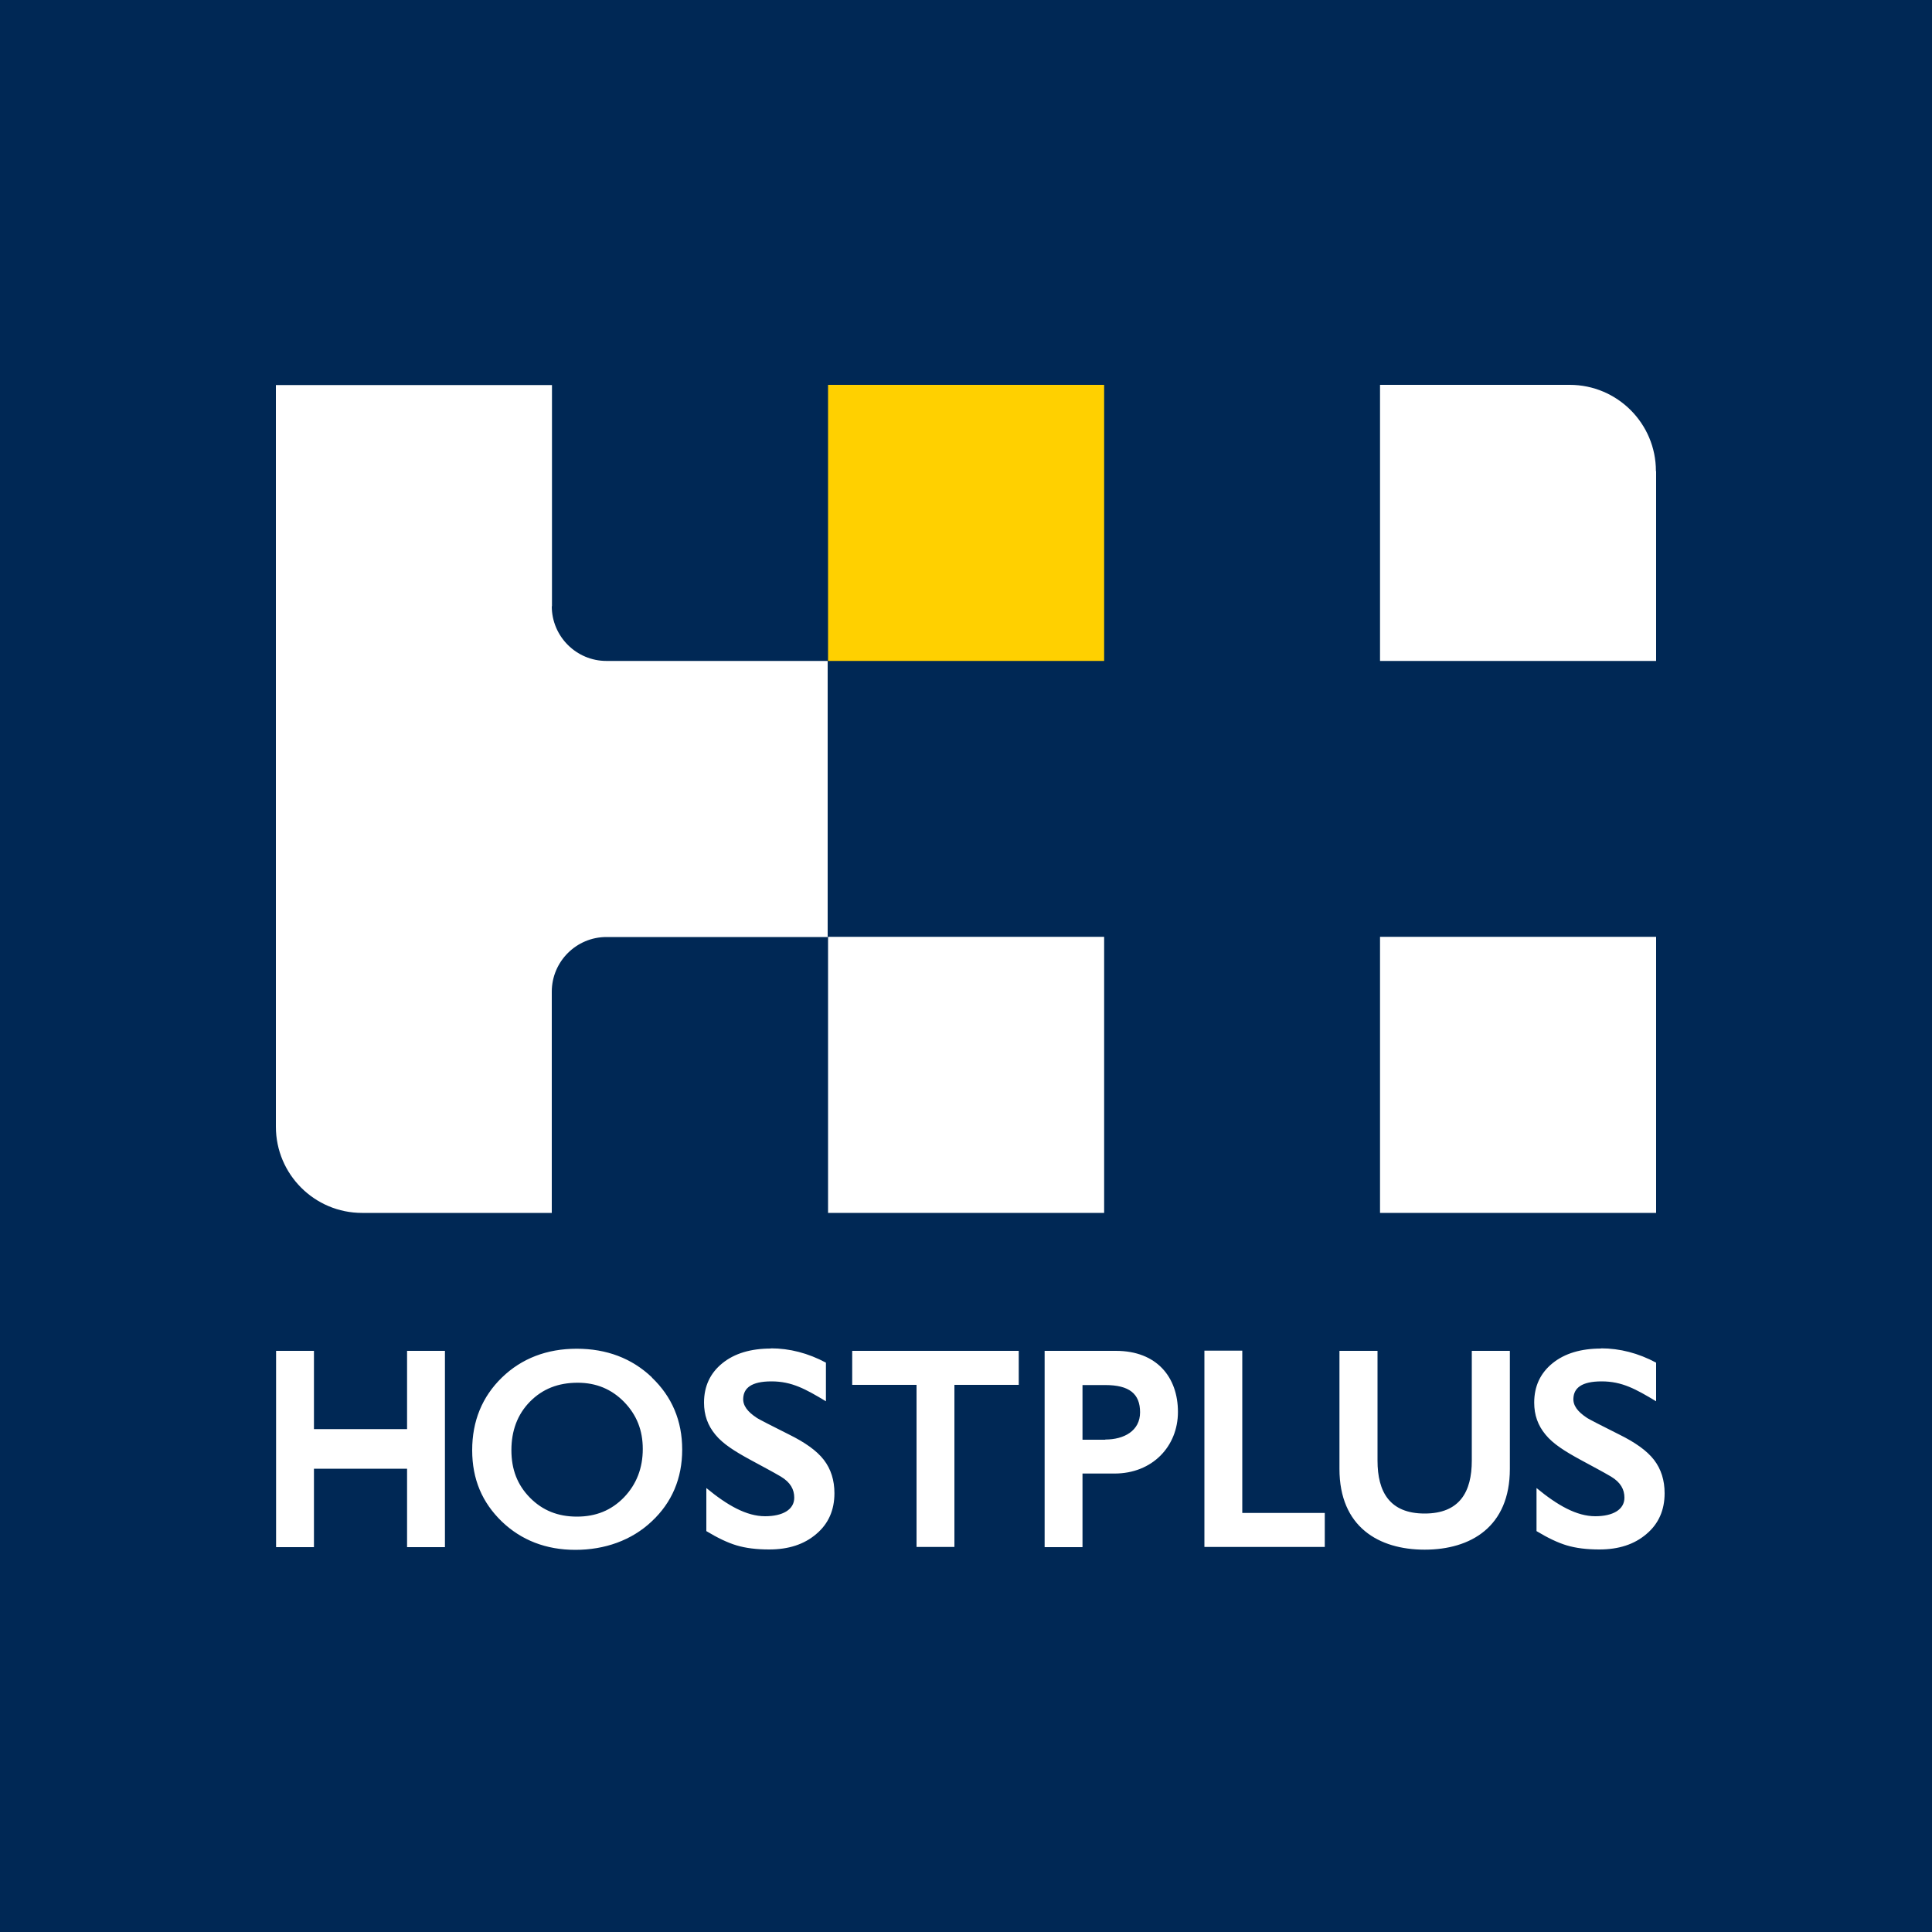
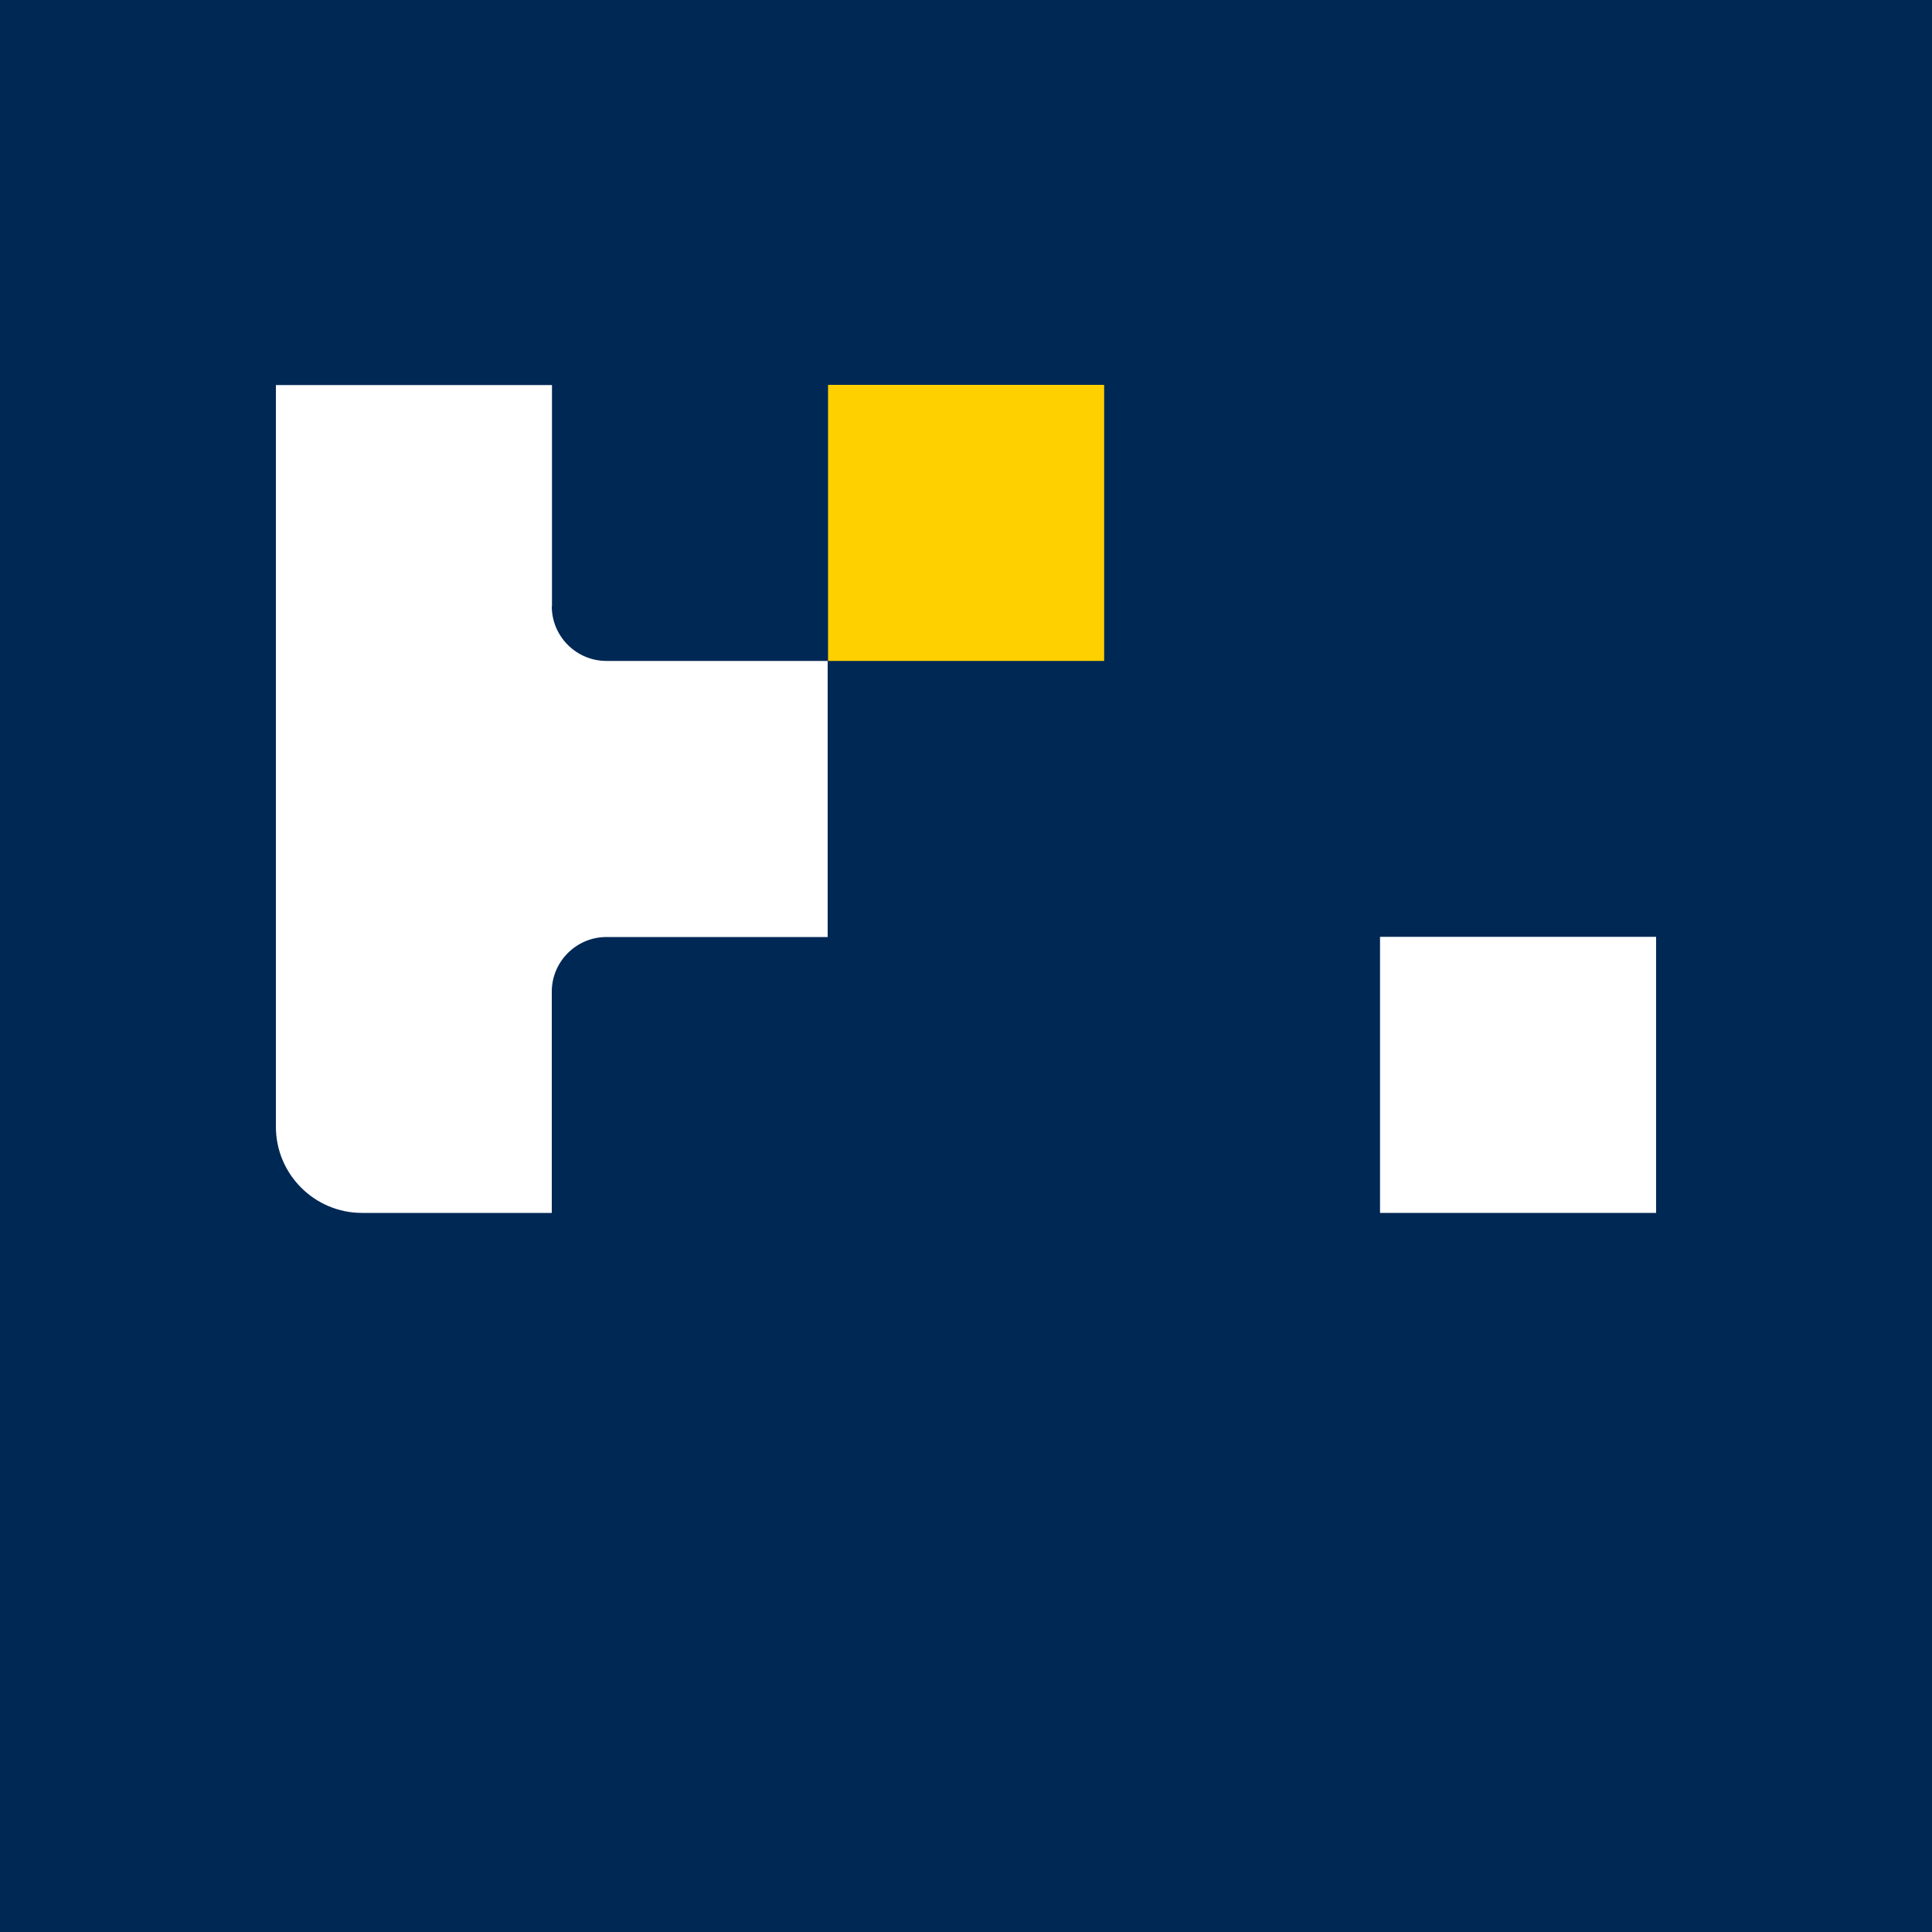
<svg xmlns="http://www.w3.org/2000/svg" id="Artwork" viewBox="0 0 100 100">
  <defs>
    <style>
      .cls-1 {
        fill: #ffd000;
      }

      .cls-1, .cls-2, .cls-3 {
        stroke-width: 0px;
      }

      .cls-2 {
        fill: #002855;
      }

      .cls-3 {
        fill: #fff;
      }
    </style>
  </defs>
  <rect class="cls-2" width="100" height="100" />
-   <path class="cls-3" d="M85.72,24.39v9.82h-14.29v-14.29h9.82c2.46,0,4.46,2,4.46,4.46Z" />
  <rect class="cls-3" x="71.43" y="48.49" width="14.29" height="14.29" />
  <rect class="cls-1" x="42.86" y="19.92" width="14.29" height="14.29" />
  <path class="cls-3" d="M28.57,31.38v-11.45h-14.29v38.39c0,2.46,2,4.46,4.46,4.46h9.82v-11.45c0-1.56,1.27-2.83,2.83-2.83h11.45v-14.29h-11.45c-1.56,0-2.83-1.27-2.83-2.83Z" />
-   <rect class="cls-3" x="42.86" y="48.49" width="14.29" height="14.29" />
-   <path class="cls-3" d="M16.25,69.92v4.05h4.82v-4.05h1.96v10.16h-1.96v-4.06h-4.82v4.06h-1.96v-10.16h1.96ZM39.89,69.79c.99,0,1.94.25,2.86.74v2c-1.05-.63-1.76-1.03-2.82-1.03s-1.43.36-1.46.86c-.03.38.21.71.72,1.04.15.09.69.37,1.65.85.81.4,1.43.83,1.8,1.31.37.48.55,1.06.55,1.73,0,.87-.31,1.58-.94,2.11-.63.54-1.44.8-2.44.8-.65,0-1.21-.07-1.68-.21-.47-.14-.99-.39-1.57-.74v-2.23c1.09.9,2.08,1.46,3.04,1.46.91,0,1.51-.34,1.51-.96,0-.42-.19-.79-.69-1.09-.42-.25-.96-.53-1.6-.88-.77-.42-1.4-.81-1.79-1.29-.4-.48-.59-1.02-.59-1.66,0-.85.32-1.53.95-2.04.63-.51,1.47-.76,2.52-.76ZM82.86,69.79c.99,0,1.94.25,2.86.74v2c-1.05-.63-1.76-1.03-2.82-1.03s-1.43.36-1.46.86c-.03.38.21.71.72,1.04.15.09.69.37,1.65.85.81.4,1.43.83,1.8,1.31.37.48.55,1.06.55,1.73,0,.87-.31,1.58-.94,2.11-.63.54-1.44.8-2.44.8-.65,0-1.21-.07-1.68-.21-.47-.14-.99-.39-1.57-.74v-2.23c1.09.9,2.08,1.46,3.04,1.46.91,0,1.51-.34,1.51-.96,0-.42-.19-.79-.69-1.09-.42-.25-.96-.53-1.6-.88-.77-.42-1.4-.81-1.79-1.29-.4-.48-.59-1.02-.59-1.66,0-.85.32-1.53.95-2.04.63-.51,1.47-.76,2.52-.76ZM52.73,69.92v1.76h-3.33v8.39h-1.96v-8.39h-3.33v-1.76h8.63ZM57.76,69.92c2.13,0,3.21,1.38,3.21,3.16s-1.32,3.19-3.28,3.19h-1.66v3.81h-1.96v-10.16h3.7ZM57.21,74.51c.97,0,1.8-.45,1.8-1.41s-.56-1.41-1.8-1.41h-1.18v2.83h1.18ZM64.3,69.92v8.39h4.27v1.76h-6.23v-10.16h1.96ZM76.18,69.92v5.68c0,1.62-.63,2.74-2.44,2.74s-2.44-1.12-2.44-2.74v-5.68h-1.97v6.11c0,3,2.03,4.18,4.41,4.18s4.41-1.18,4.41-4.18v-6.11h-1.97ZM33.74,71.29c-1.04-.99-2.35-1.48-3.89-1.48s-2.85.5-3.87,1.49c-1.02.99-1.54,2.25-1.54,3.76s.52,2.71,1.53,3.69c1.01.97,2.29,1.47,3.81,1.47s2.91-.49,3.95-1.47c1.05-.98,1.58-2.23,1.58-3.72s-.53-2.74-1.57-3.73ZM29.86,78.5c-.98,0-1.78-.32-2.43-.98-.65-.66-.96-1.46-.96-2.46s.31-1.85.96-2.51c.65-.66,1.46-.98,2.47-.98.96,0,1.75.33,2.4.99.65.67.97,1.46.97,2.44s-.32,1.82-.97,2.5c-.66.68-1.46,1-2.44,1Z" />
</svg>